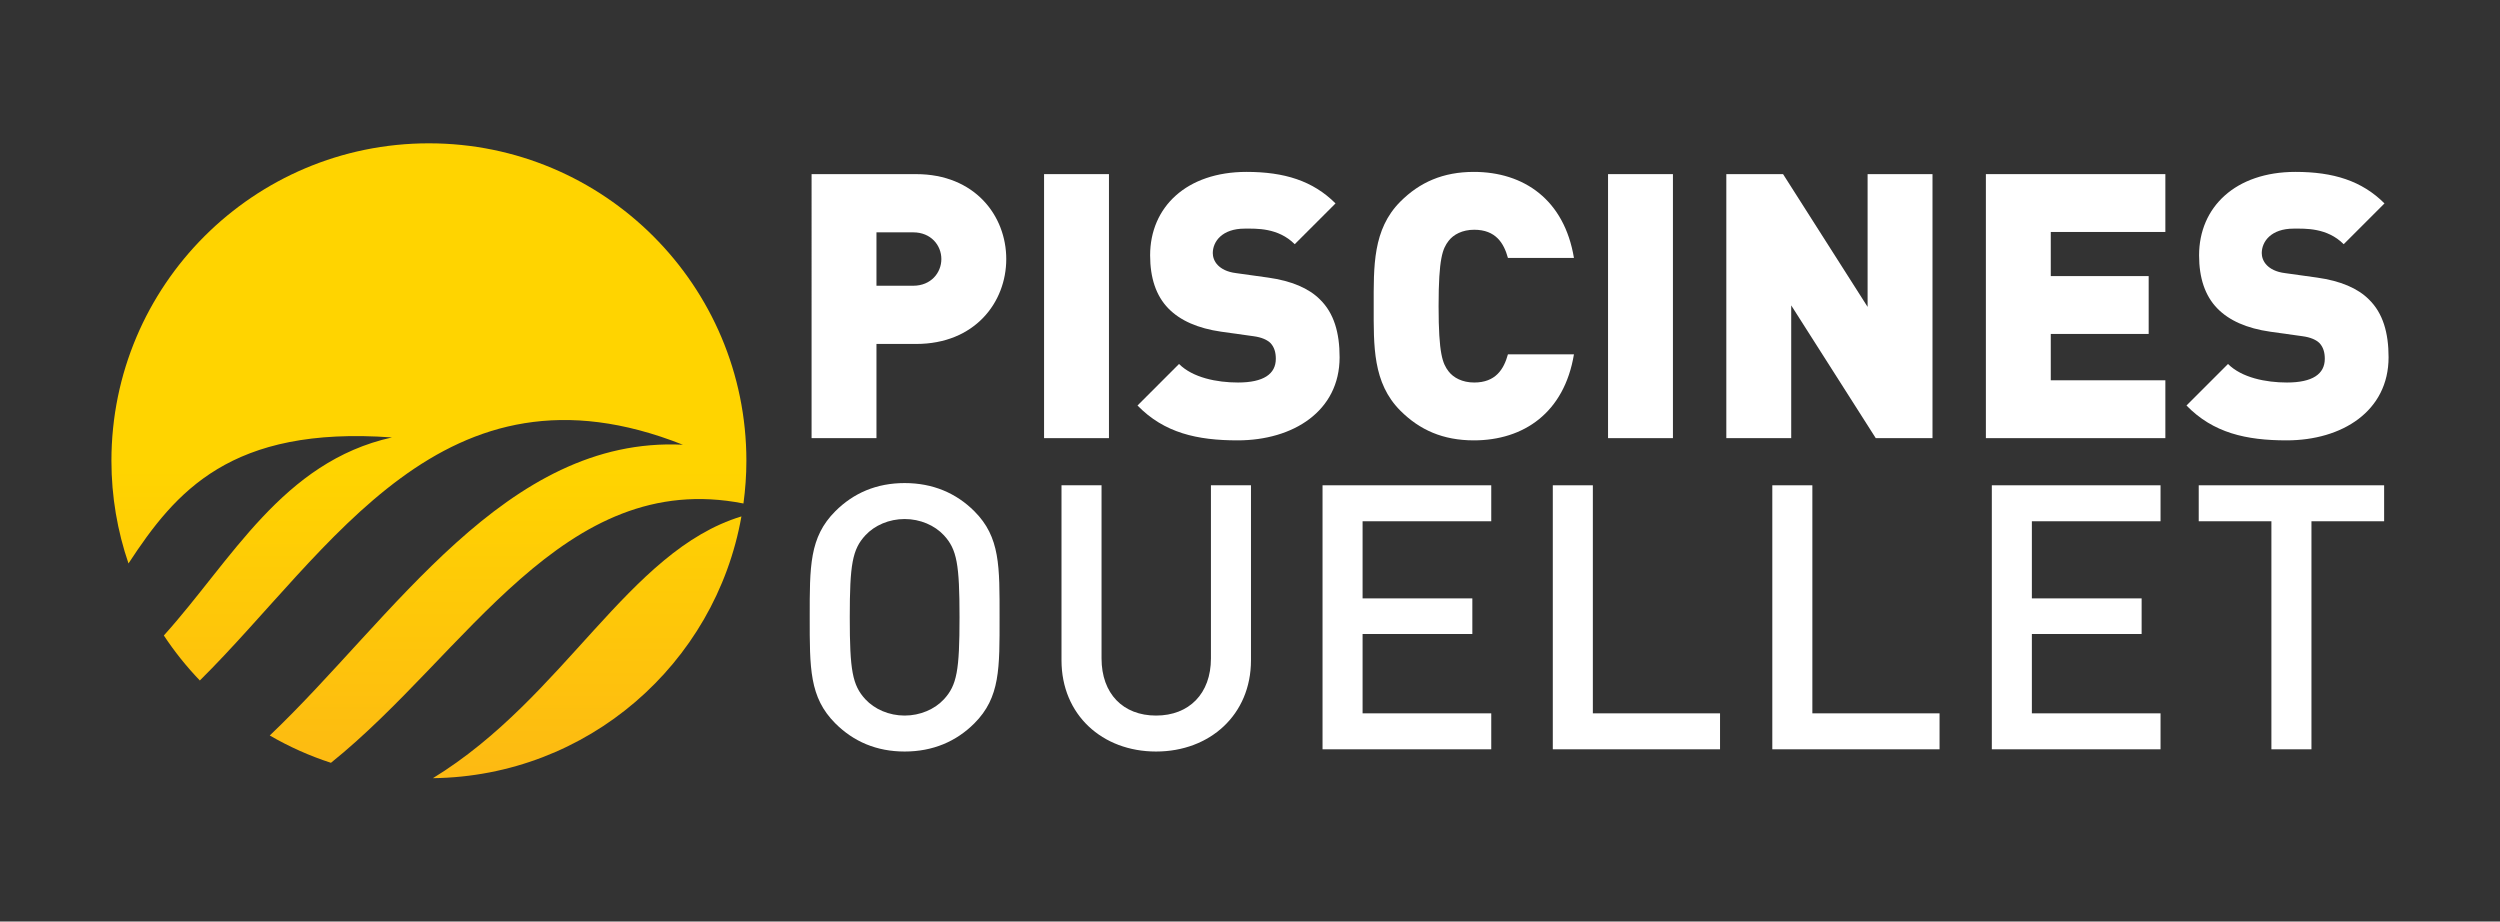
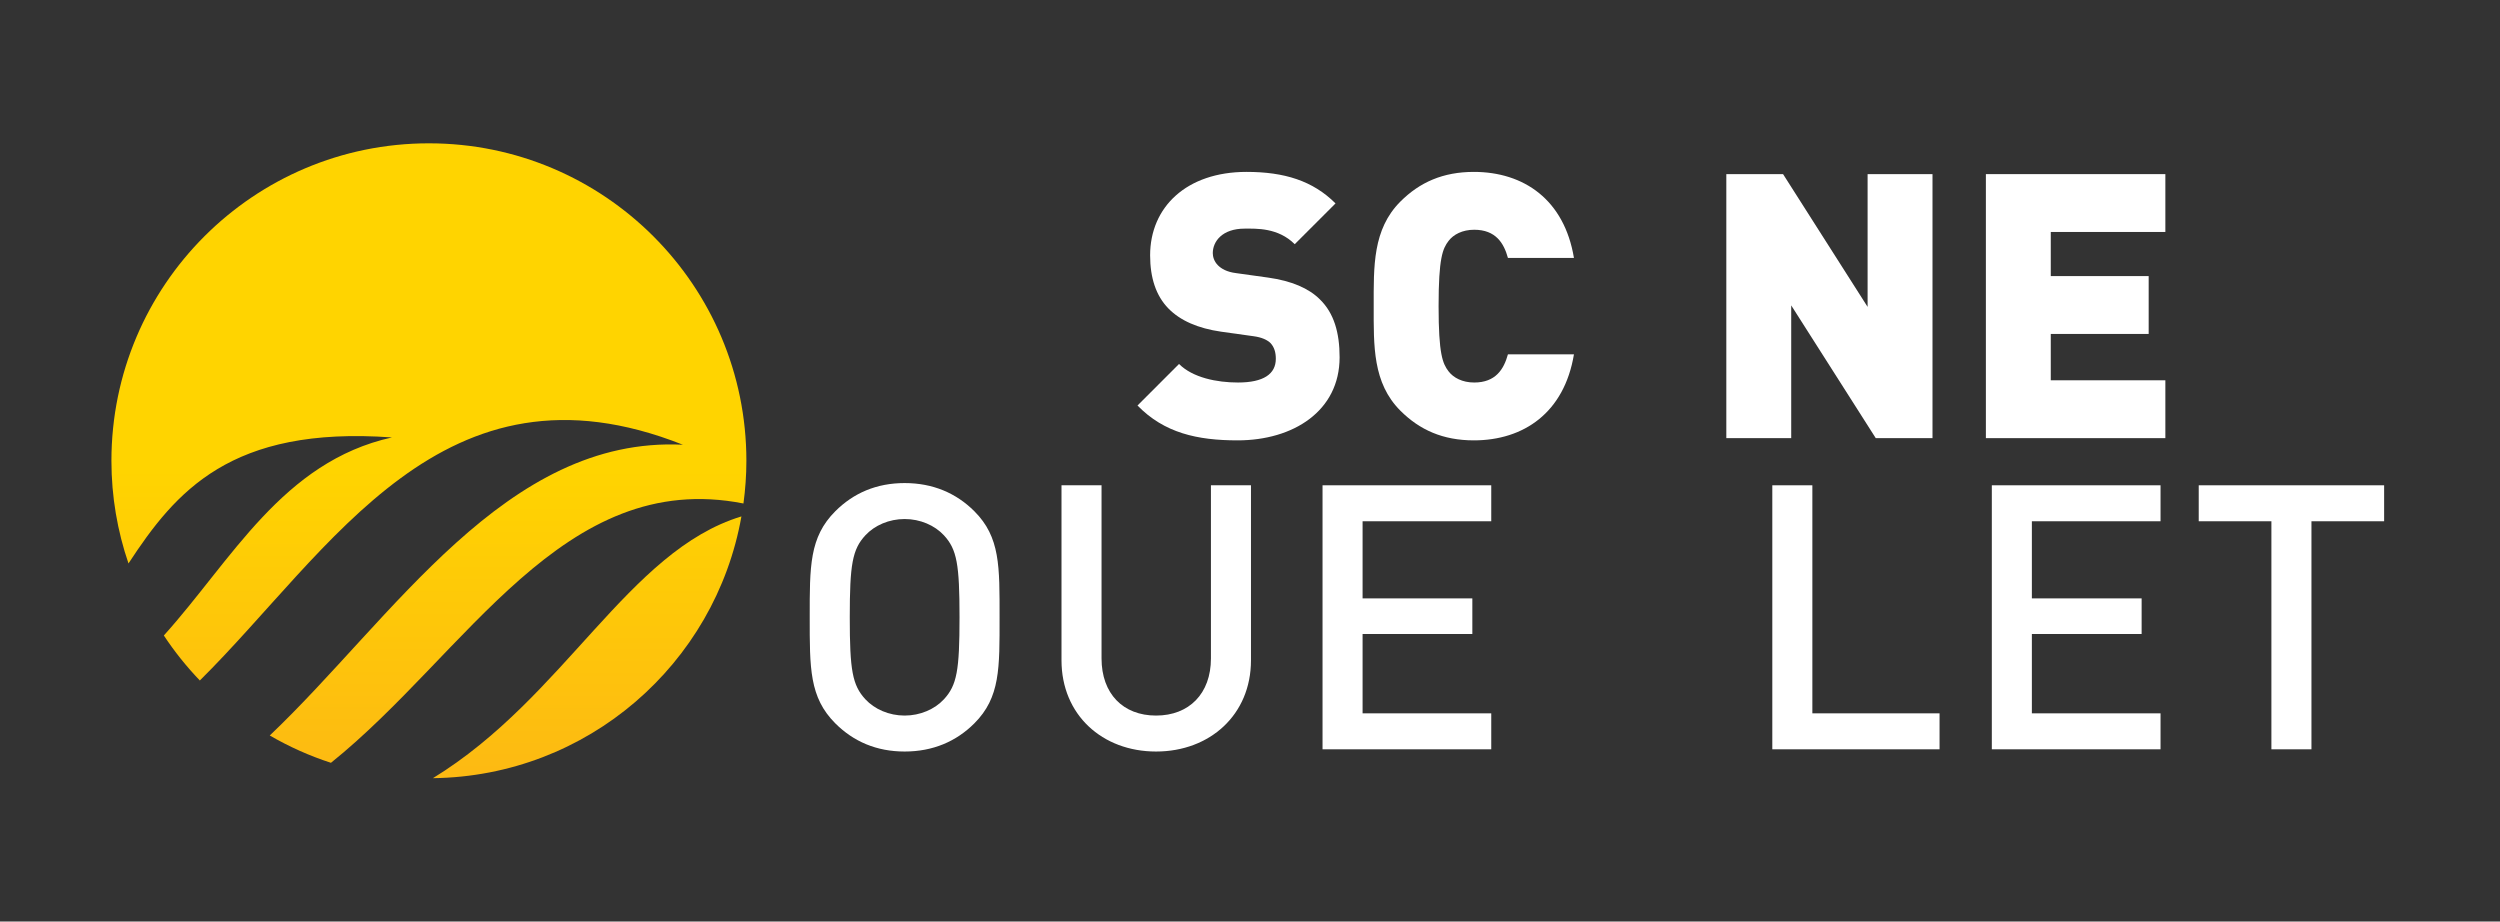
<svg xmlns="http://www.w3.org/2000/svg" xmlns:xlink="http://www.w3.org/1999/xlink" version="1.1" id="Layer_1" x="0px" y="0px" viewBox="0 0 439.478 161.992" style="enable-background:new 0 0 439.478 161.992;" xml:space="preserve">
  <rect x="0" y="0" width="439.478" height="161.992" fill="#333333" stroke="none" />
  <style type="text/css"> .st0{clip-path:url(#SVGID_2_);fill:#FFFFFF;} .st1{clip-path:url(#SVGID_4_);fill:url(#SVGID_5_);} .st2{clip-path:url(#SVGID_7_);fill:url(#SVGID_8_);} </style>
  <g>
    <defs>
      <rect id="SVGID_1_" width="439.478" height="161.992" />
    </defs>
    <clipPath id="SVGID_2_">
      <use xlink:href="#SVGID_1_" style="overflow:visible;" />
    </clipPath>
    <path class="st0" d="M171.284,127.159c-3.194,3.193-7.301,4.953-12.255,4.953 c-4.954,0-8.995-1.76-12.19-4.953c-4.563-4.564-4.498-9.713-4.498-18.644 c0-8.93-0.065-14.08,4.498-18.643c3.195-3.194,7.236-4.953,12.19-4.953 c4.954,0,9.061,1.759,12.255,4.953c4.563,4.563,4.432,9.713,4.432,18.643 C175.716,117.446,175.847,122.595,171.284,127.159 M165.939,94.109 c-1.63-1.76-4.172-2.868-6.91-2.868c-2.737,0-5.28,1.108-6.909,2.868 c-2.282,2.478-2.739,5.085-2.739,14.406c0,9.322,0.457,11.929,2.739,14.407 c1.629,1.759,4.172,2.868,6.909,2.868c2.738,0,5.28-1.109,6.91-2.868 c2.281-2.478,2.737-5.085,2.737-14.407 C168.676,99.194,168.22,96.587,165.939,94.109" />
    <path class="st0" d="M203.224,132.112c-9.452,0-16.622-6.453-16.622-16.035V85.309h7.04 v30.442c0,6.193,3.781,10.039,9.582,10.039c5.802,0,9.647-3.846,9.647-10.039 V85.309h7.04v30.768C219.911,125.659,212.676,132.112,203.224,132.112" />
    <polygon class="st0" points="232.49,131.721 232.49,85.31 262.149,85.31 262.149,91.633 239.53,91.633 239.53,105.192 258.825,105.192 258.825,111.45 239.53,111.45 239.53,125.399 262.149,125.399 262.149,131.721 " />
-     <polygon class="st0" points="272.969,131.721 272.969,85.31 280.009,85.31 280.009,125.399 302.367,125.399 302.367,131.721 " />
    <polygon class="st0" points="311.557,131.721 311.557,85.31 318.597,85.31 318.597,125.399 340.955,125.399 340.955,131.721 " />
    <polygon class="st0" points="350.145,131.721 350.145,85.31 379.804,85.31 379.804,91.633 357.184,91.633 357.184,105.192 376.479,105.192 376.479,111.45 357.184,111.45 357.184,125.399 379.804,125.399 379.804,131.721 " />
    <polygon class="st0" points="406.333,91.633 406.333,131.722 399.293,131.722 399.293,91.633 386.517,91.633 386.517,85.31 419.109,85.31 419.109,91.633 " />
-     <path class="st0" d="M161.05,60.464h-6.975v16.558h-11.407V30.61h18.382 c10.3,0,15.841,7.3,15.841,14.927C176.891,53.163,171.35,60.464,161.05,60.464 M160.529,40.844h-6.454v9.387h6.454c3.129,0,4.954-2.283,4.954-4.694 C165.483,43.125,163.658,40.844,160.529,40.844" />
-     <rect x="183.538" y="30.609" class="st0" width="11.407" height="46.412" />
    <path class="st0" d="M217.564,77.413c-7.105,0-12.907-1.305-17.601-6.128l7.301-7.301 c2.412,2.412,6.65,3.259,10.365,3.259c4.497,0,6.649-1.499,6.649-4.172 c0-1.107-0.261-2.02-0.912-2.737c-0.587-0.587-1.565-1.043-3.065-1.238 l-5.605-0.783c-4.107-0.587-7.236-1.956-9.322-4.107 c-2.151-2.216-3.194-5.345-3.194-9.321c0-8.474,6.388-14.667,16.948-14.667 c6.649,0,11.668,1.564,15.645,5.541l-7.171,7.171 c-2.933-2.934-6.779-2.739-8.8-2.739c-3.976,0-5.606,2.283-5.606,4.303 c0,0.587,0.196,1.434,0.913,2.151c0.587,0.586,1.564,1.173,3.194,1.369 l5.606,0.782c4.172,0.587,7.171,1.89,9.126,3.846 c2.477,2.412,3.455,5.867,3.455,10.169 C235.49,72.263,227.34,77.413,217.564,77.413" />
    <path class="st0" d="M259.084,77.413c-5.41,0-9.517-1.826-12.906-5.215 c-4.889-4.889-4.694-11.408-4.694-18.383c0-6.974-0.195-13.493,4.694-18.382 c3.389-3.389,7.496-5.215,12.906-5.215c8.801,0,15.905,4.889,17.601,15.123 h-11.604c-0.717-2.608-2.15-4.953-5.932-4.953c-2.086,0-3.65,0.846-4.498,1.955 c-1.043,1.369-1.759,2.998-1.759,11.472c0,8.475,0.716,10.104,1.759,11.473 c0.848,1.108,2.412,1.955,4.498,1.955c3.782,0,5.215-2.346,5.932-4.953h11.604 C274.989,72.523,267.885,77.413,259.084,77.413" />
-     <rect x="282.68" y="30.609" class="st0" width="11.407" height="46.412" />
    <polygon class="st0" points="329.742,77.021 314.88,53.684 314.88,77.021 303.472,77.021 303.472,30.609 313.446,30.609 328.308,53.946 328.308,30.609 339.716,30.609 339.716,77.021 " />
    <polygon class="st0" points="349.101,77.021 349.101,30.609 380.651,30.609 380.651,40.778 360.508,40.778 360.508,48.535 377.717,48.535 377.717,58.704 360.508,58.704 360.508,66.852 380.651,66.852 380.651,77.021 " />
-     <path class="st0" d="M401.964,77.413c-7.104,0-12.906-1.305-17.6-6.128l7.301-7.301 c2.412,2.412,6.649,3.259,10.364,3.259c4.498,0,6.65-1.499,6.65-4.172 c0-1.107-0.261-2.02-0.913-2.737c-0.587-0.587-1.565-1.043-3.064-1.238 l-5.606-0.783c-4.107-0.587-7.236-1.956-9.321-4.107 c-2.152-2.216-3.195-5.345-3.195-9.321c0-8.474,6.389-14.667,16.948-14.667 c6.65,0,11.669,1.564,15.645,5.541l-7.17,7.171 c-2.934-2.934-6.779-2.739-8.8-2.739c-3.976,0-5.606,2.283-5.606,4.303 c0,0.587,0.195,1.434,0.913,2.151c0.586,0.586,1.564,1.173,3.193,1.369 l5.607,0.782c4.172,0.587,7.17,1.89,9.126,3.846 c2.476,2.412,3.455,5.867,3.455,10.169 C419.891,72.263,411.742,77.413,401.964,77.413" />
  </g>
  <g>
    <defs>
      <path id="SVGID_3_" d="M19.588,81.005c0,6.317,1.064,12.383,2.999,18.045 c8.274-12.632,17.955-24.206,46.313-22.153 C49.674,81.171,40.747,98.452,28.802,111.713c1.868,2.83,3.99,5.475,6.328,7.911 c23.061-22.835,42.735-58.158,84.915-41.445 c-31.181-1.539-50.942,30.512-72.624,51.111 c3.379,1.961,6.978,3.581,10.758,4.805 c23.858-19.171,40.8-51.833,72.513-45.587c0.329-2.456,0.516-4.956,0.516-7.503 c0-30.824-24.987-55.811-55.81-55.811C44.574,25.194,19.588,50.181,19.588,81.005" />
    </defs>
    <clipPath id="SVGID_4_">
      <use xlink:href="#SVGID_3_" style="overflow:visible;" />
    </clipPath>
    <linearGradient id="SVGID_5_" gradientUnits="userSpaceOnUse" x1="0" y1="161.992" x2="1" y2="161.992" gradientTransform="matrix(0 111.027 111.027 0 -17910.059 26.84)">
      <stop offset="0" style="stop-color:#FFD400" />
      <stop offset="0.5" style="stop-color:#FFD400" />
      <stop offset="1" style="stop-color:#FDB913" />
    </linearGradient>
    <rect x="19.588" y="25.194" class="st1" width="111.62" height="108.901" />
  </g>
  <g>
    <defs>
      <path id="SVGID_6_" d="M76.101,136.797c27.171-0.336,49.652-20.082,54.236-46.018 C110.389,96.855,99.329,122.561,76.101,136.797" />
    </defs>
    <clipPath id="SVGID_7_">
      <use xlink:href="#SVGID_6_" style="overflow:visible;" />
    </clipPath>
    <linearGradient id="SVGID_8_" gradientUnits="userSpaceOnUse" x1="0" y1="161.992" x2="1" y2="161.992" gradientTransform="matrix(0 111.027 111.027 0 -17882.238 26.84)">
      <stop offset="0" style="stop-color:#FFD400" />
      <stop offset="0.5" style="stop-color:#FFD400" />
      <stop offset="1" style="stop-color:#FDB913" />
    </linearGradient>
    <rect x="76.101" y="90.779" class="st2" width="54.236" height="46.018" />
  </g>
</svg>